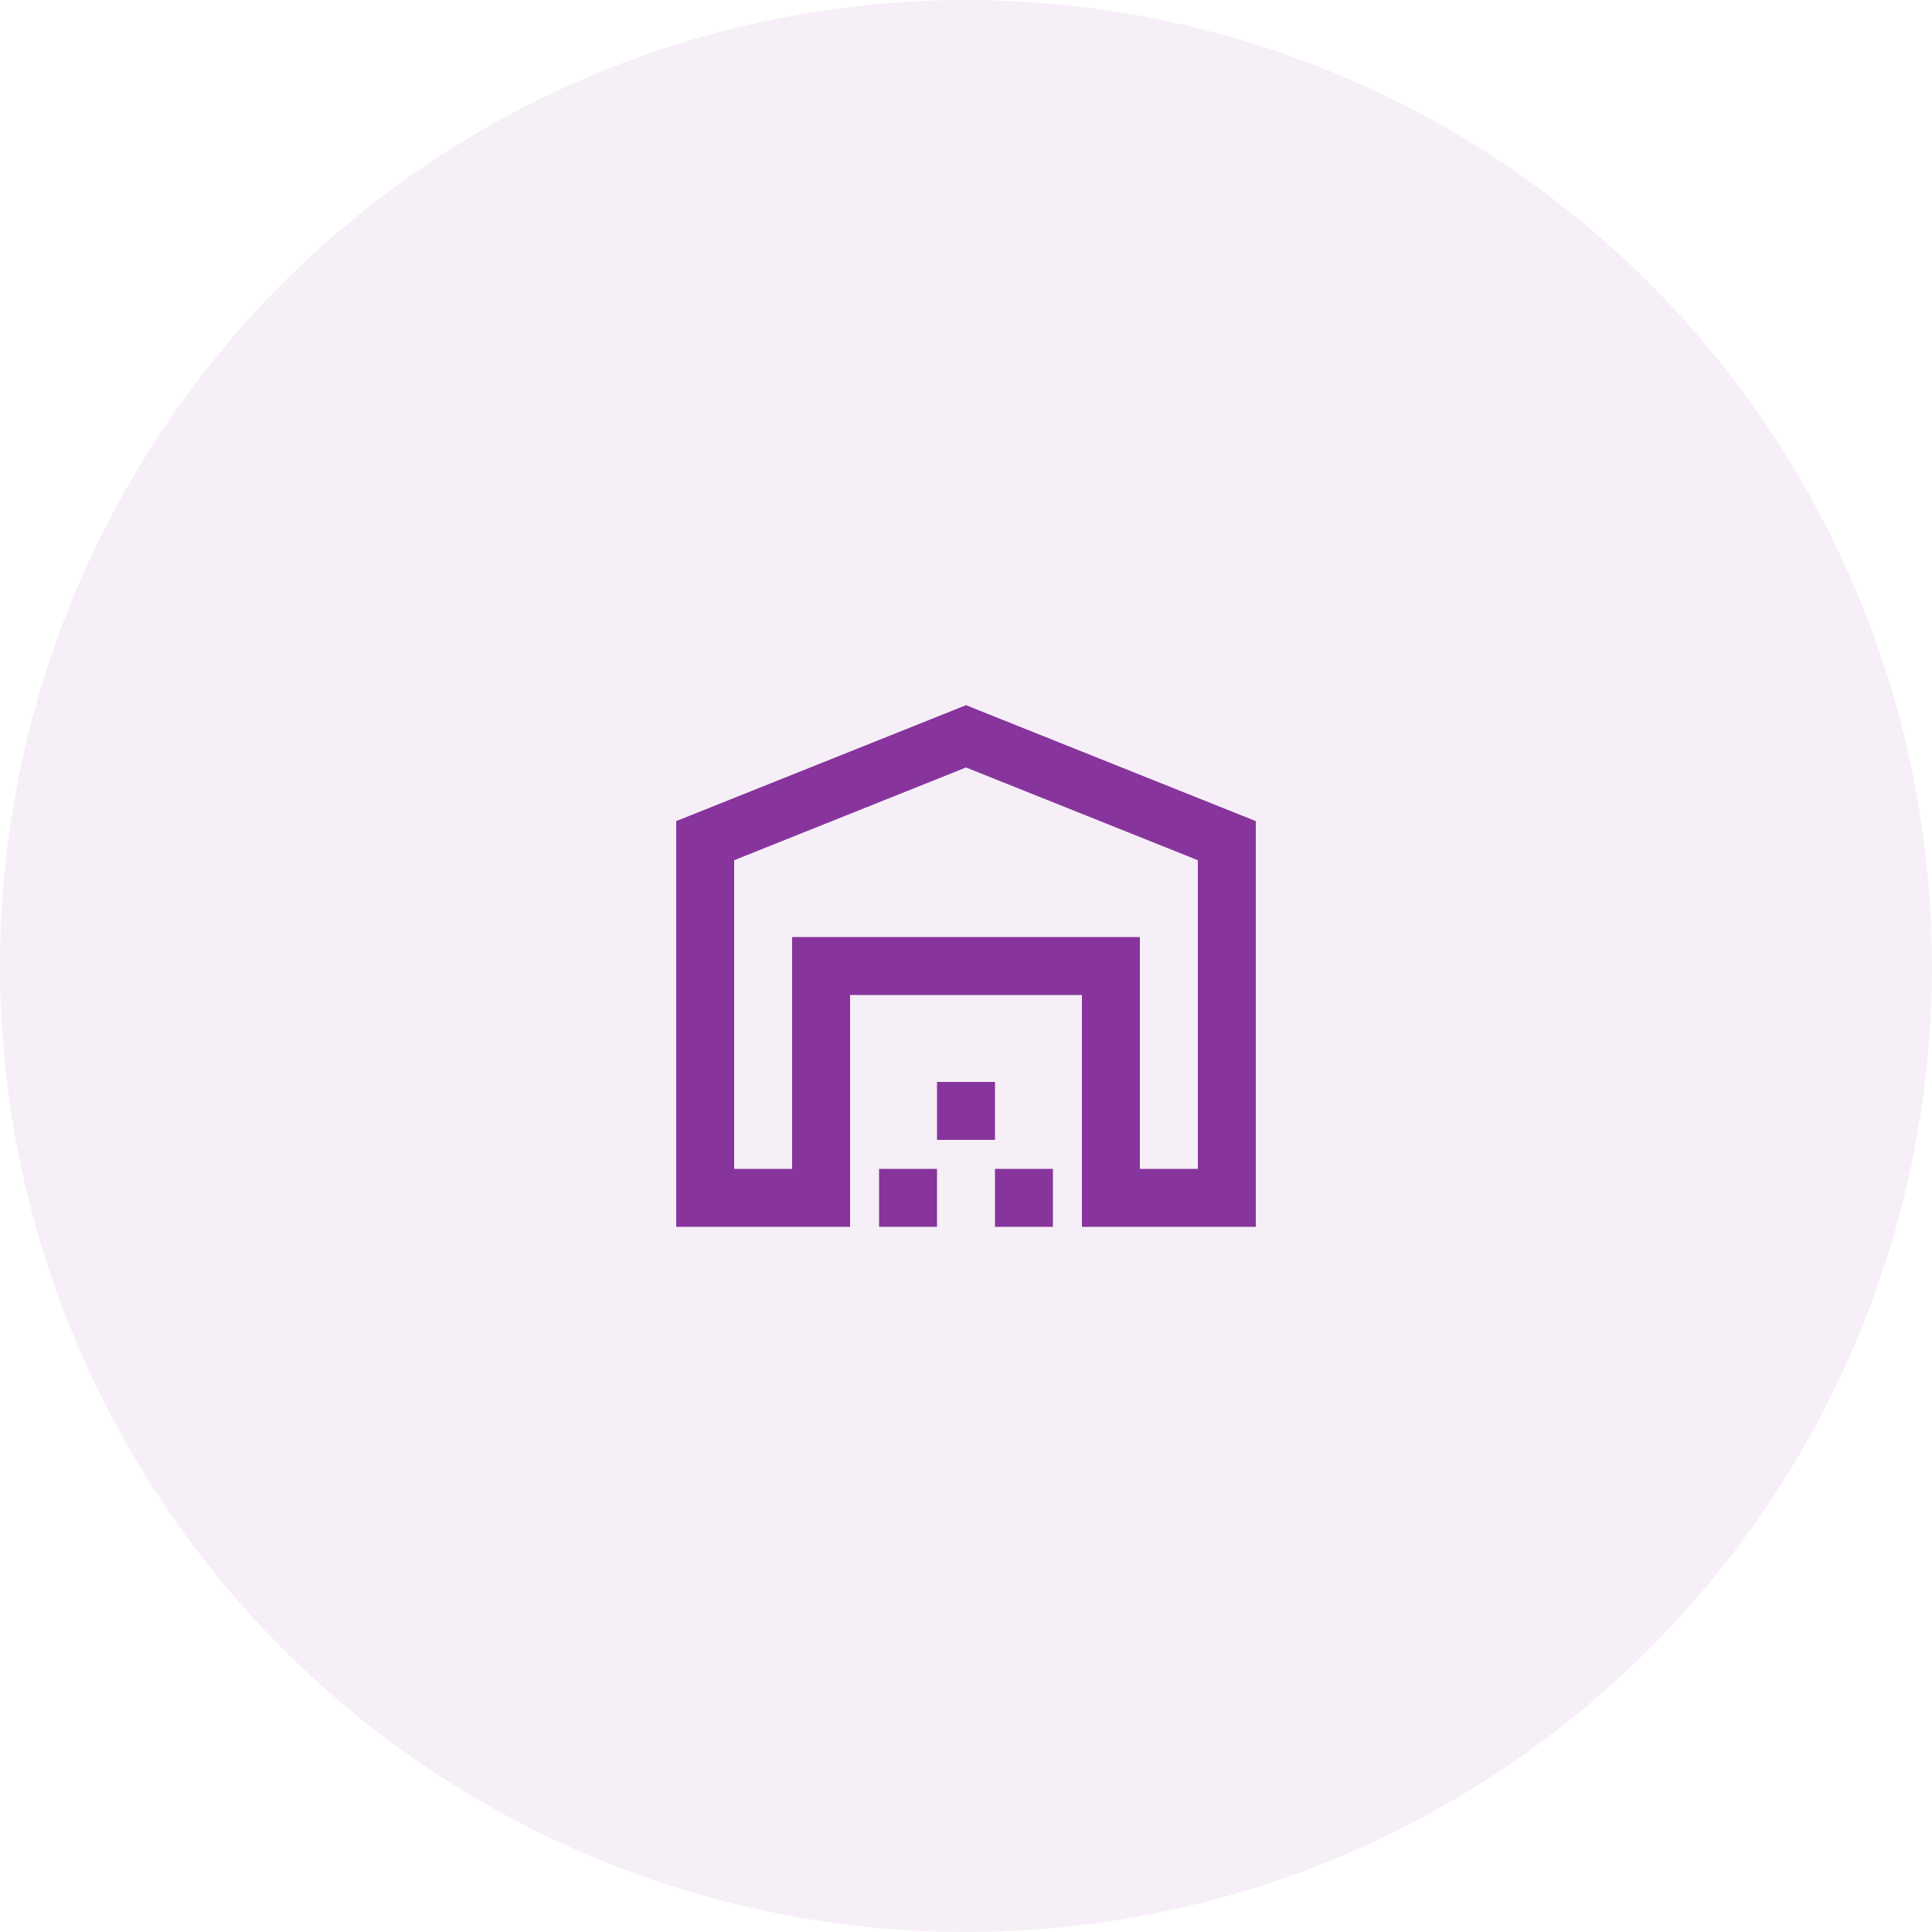
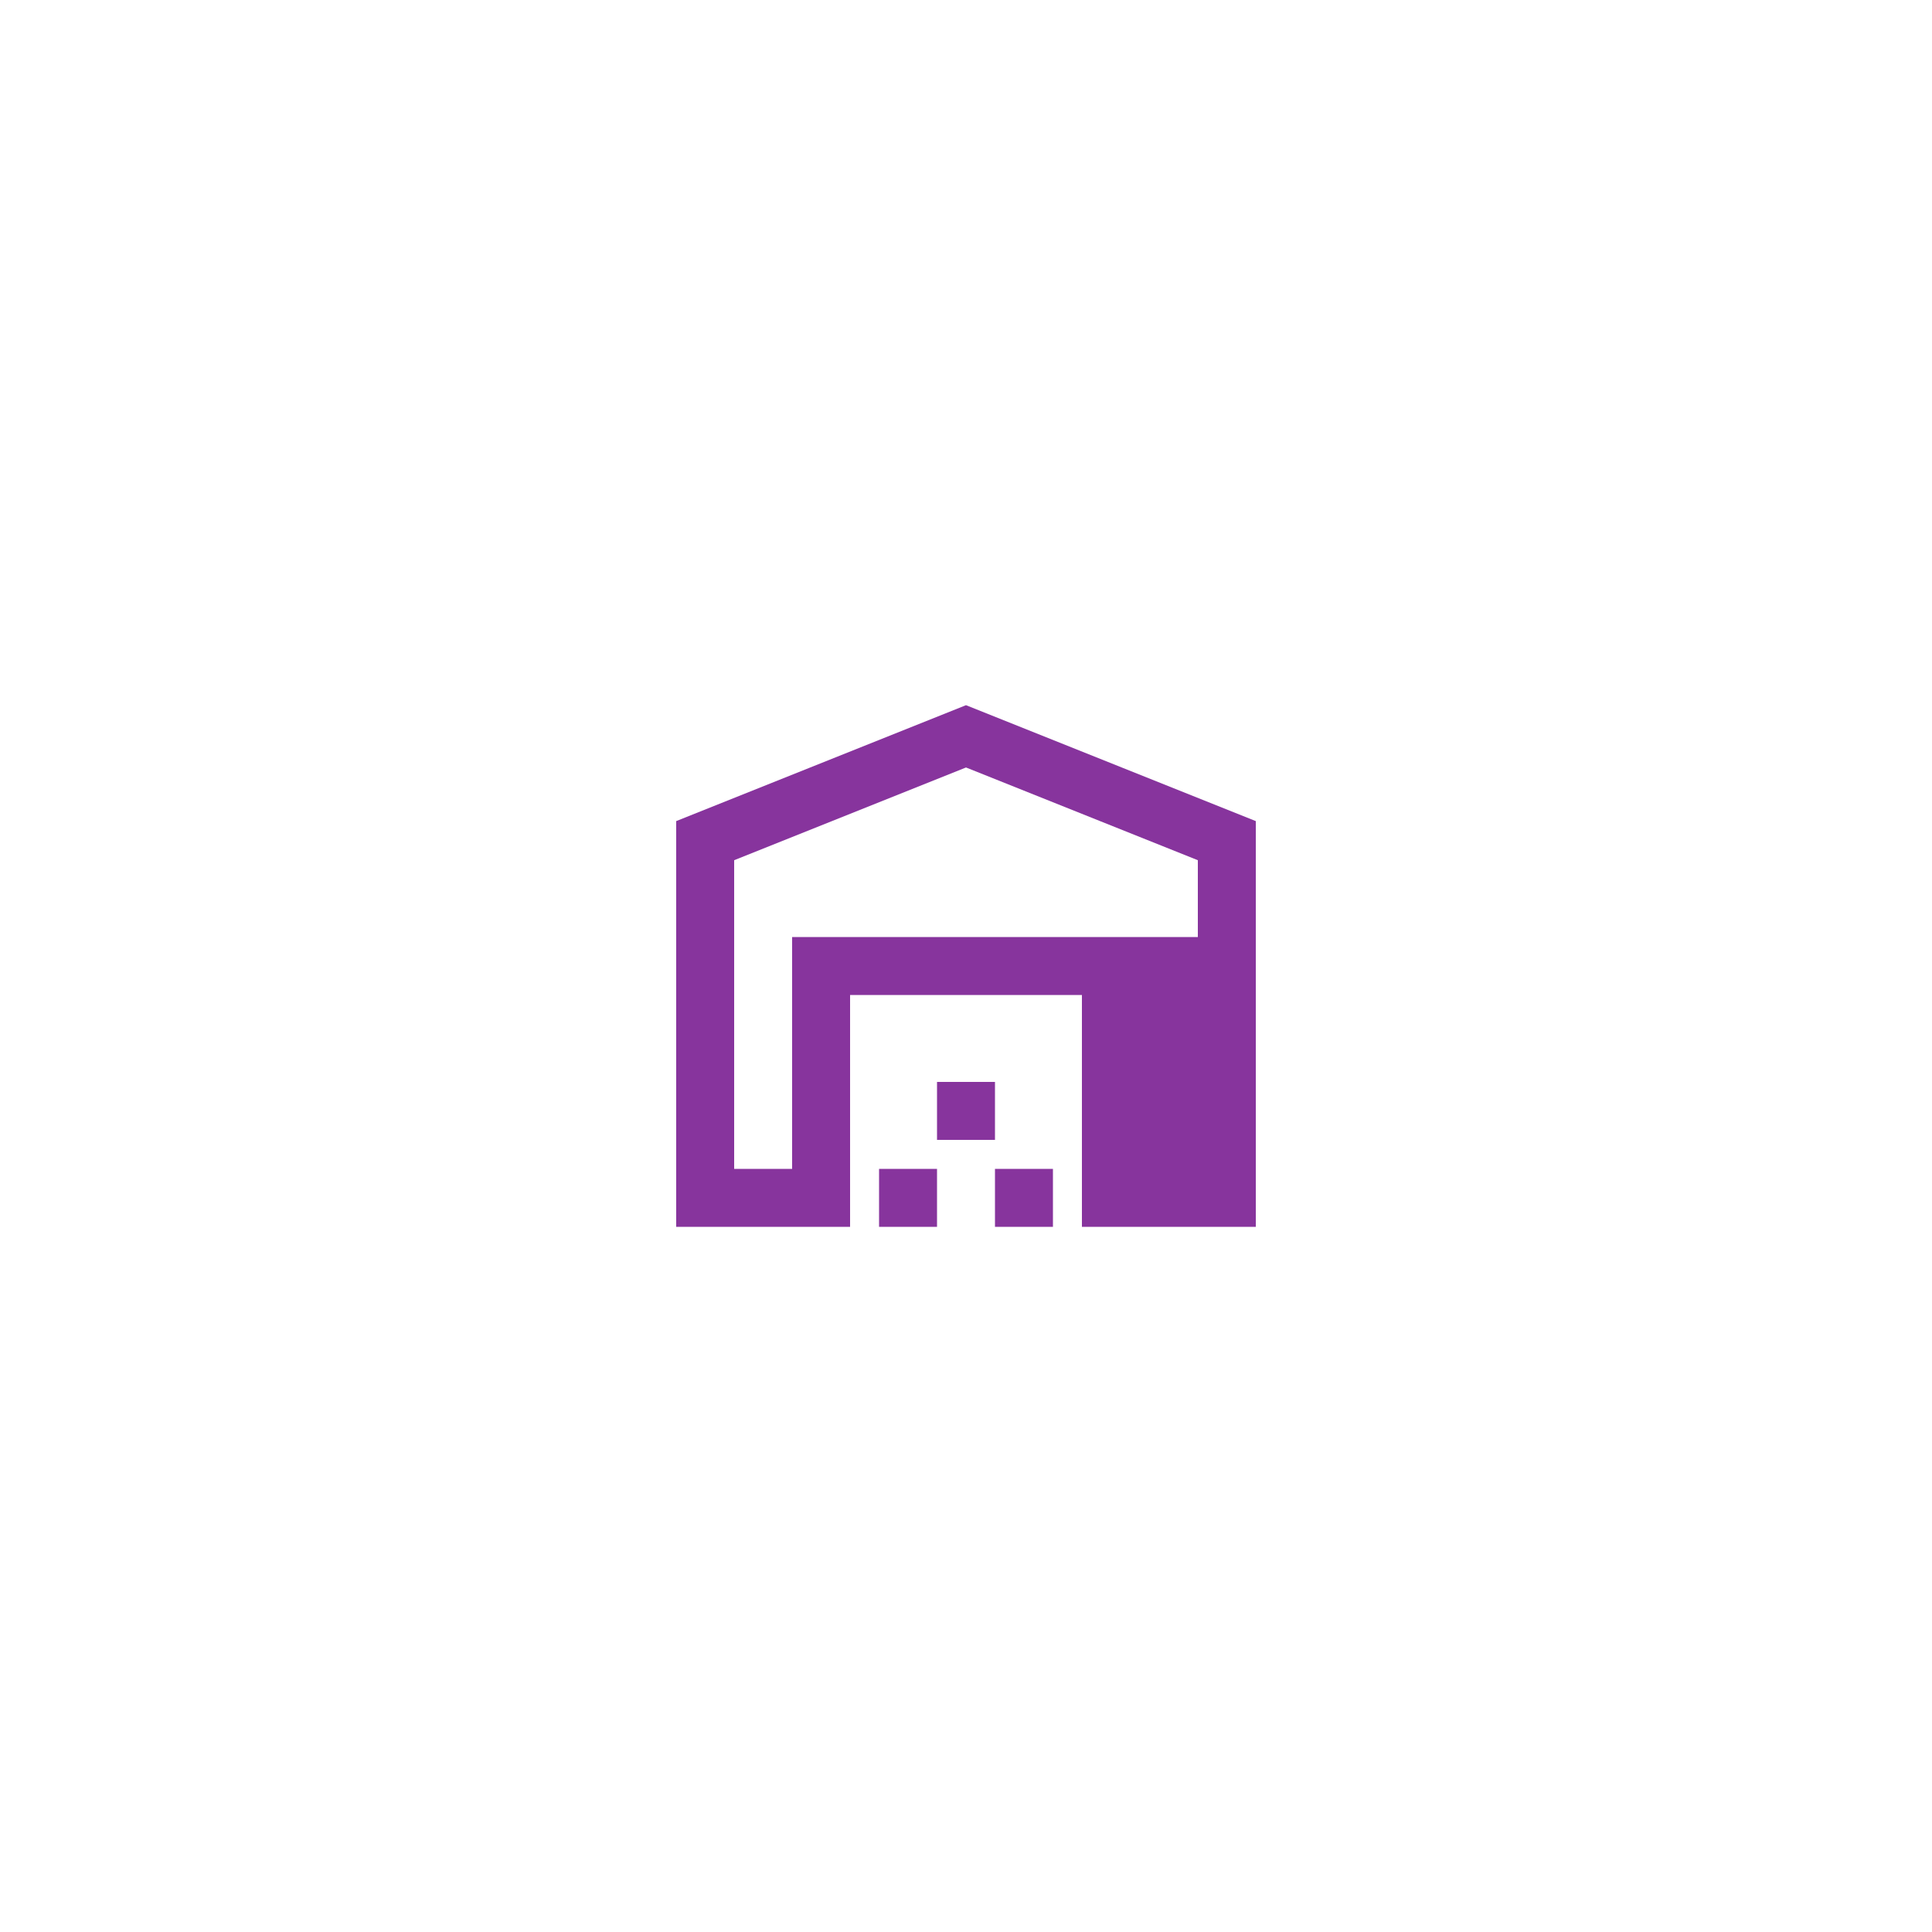
<svg xmlns="http://www.w3.org/2000/svg" width="100" height="100" viewBox="0 0 100 100" fill="none">
-   <circle cx="50" cy="50" r="50" fill="#87349D" fill-opacity="0.075" />
-   <path d="M62 44.525V60.5H59V48.5H41V60.5H38V44.525L50 39.725L62 44.525ZM65 63.5V42.5L50 36.5L35 42.5V63.5H44V51.5H56V63.5H65ZM48.5 60.5H45.5V63.5H48.5V60.5ZM51.5 56H48.5V59H51.5V56ZM54.5 60.5H51.5V63.5H54.5V60.5Z" fill="#87349D" />
+   <path d="M62 44.525V60.5V48.5H41V60.5H38V44.525L50 39.725L62 44.525ZM65 63.5V42.5L50 36.5L35 42.5V63.5H44V51.5H56V63.5H65ZM48.5 60.5H45.5V63.5H48.5V60.5ZM51.5 56H48.5V59H51.5V56ZM54.5 60.5H51.5V63.5H54.5V60.5Z" fill="#87349D" />
</svg>